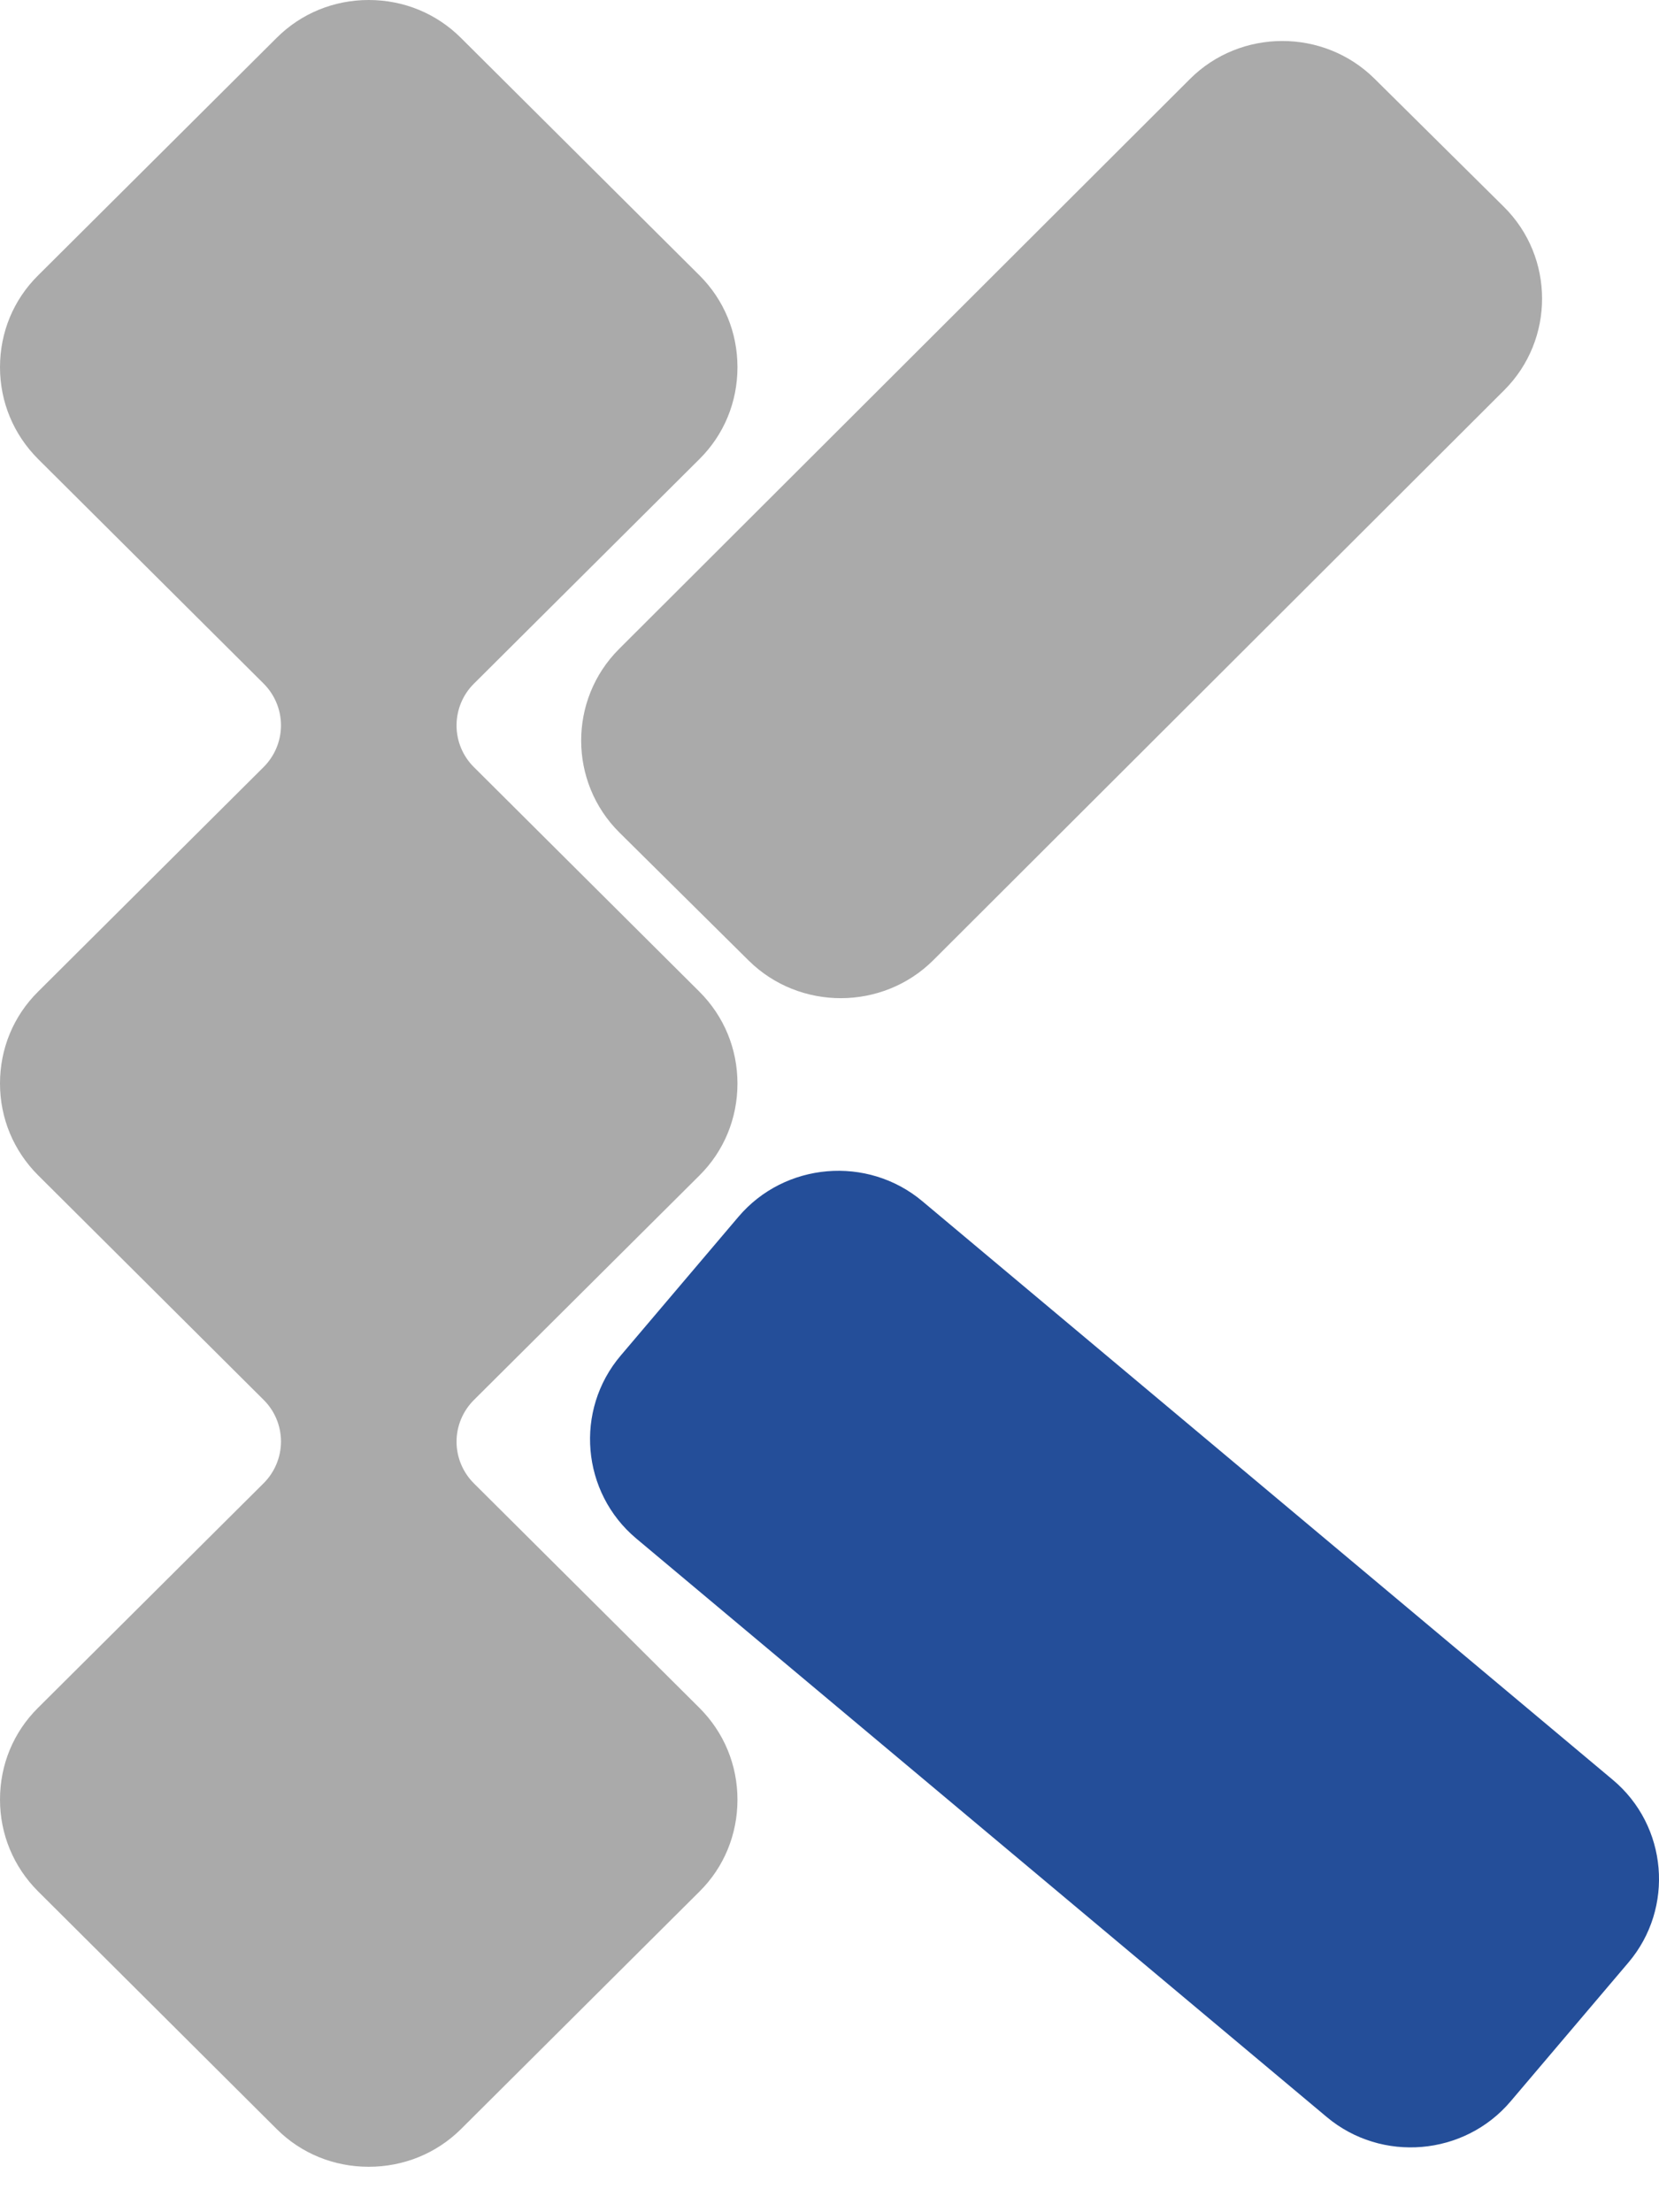
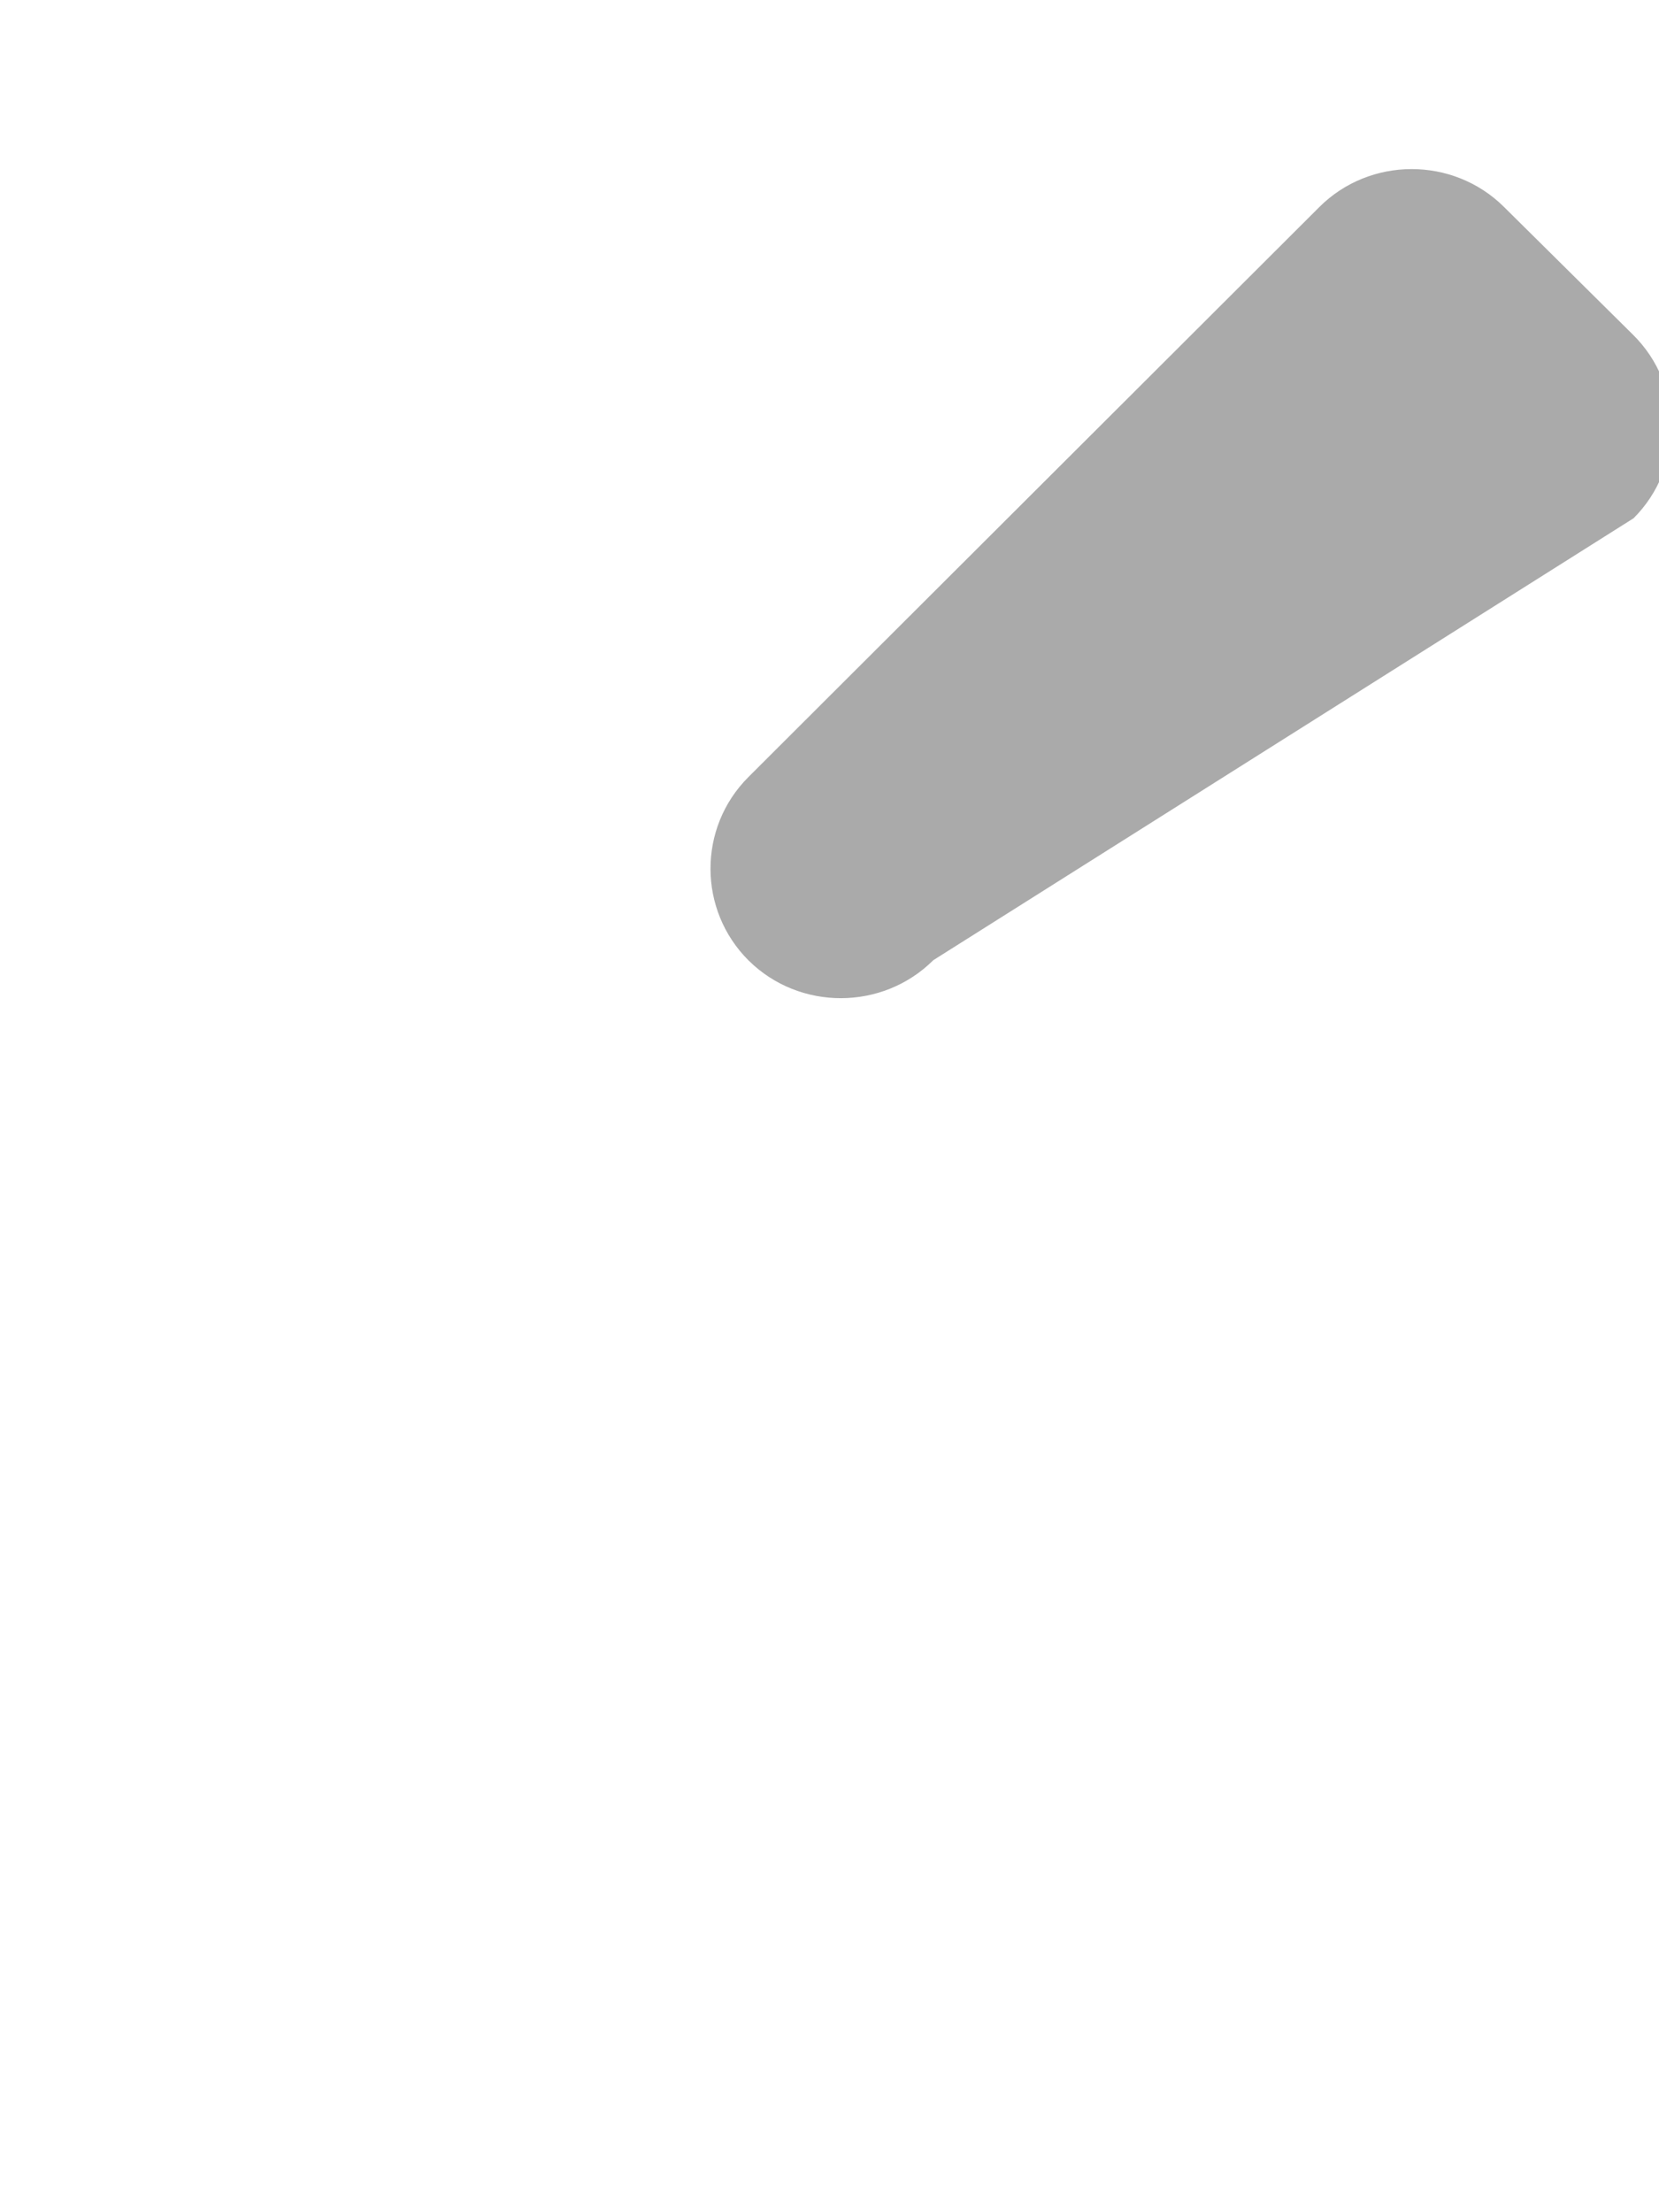
<svg xmlns="http://www.w3.org/2000/svg" version="1.1" id="レイヤー_1" x="0px" y="0px" width="24.001px" height="32px" viewBox="42.98 3.515 24.001 32" enable-background="new 42.98 3.515 24.001 32" xml:space="preserve">
-   <path fill="#AAAAAA" d="M56.482,17.405c-0.733,0.73-1.934,0.733-2.67,0.006l-1.871-1.853c-0.735-0.729-0.738-1.922-0.006-2.654  l8.26-8.246c0.731-0.731,1.934-0.734,2.67-0.005l1.871,1.853c0.736,0.728,0.738,1.922,0.006,2.653L56.482,17.405z" />
-   <path fill="#244E99" d="M62.174,34.139c0.794,0.666,1.991,0.563,2.66-0.226l1.704-2.008c0.67-0.789,0.569-1.979-0.226-2.644  l-9.99-8.371c-0.793-0.664-1.99-0.563-2.66,0.228l-1.703,2.007c-0.67,0.79-0.568,1.979,0.225,2.645L62.174,34.139z" />
-   <path fill="#AAAAAA" d="M48.314,34.859c-0.504,0-0.979-0.193-1.332-0.547l-3.451-3.437c-0.354-0.353-0.551-0.825-0.551-1.328  s0.194-0.975,0.551-1.328l3.262-3.247c0.161-0.16,0.252-0.378,0.252-0.604c0-0.228-0.091-0.445-0.252-0.604l-3.262-3.248  c-0.354-0.354-0.551-0.824-0.551-1.328c0-0.502,0.194-0.975,0.551-1.328l3.262-3.248c0.161-0.16,0.252-0.378,0.252-0.604  c0-0.227-0.091-0.445-0.252-0.605l-3.262-3.248C43.177,9.801,42.98,9.33,42.98,8.827s0.194-0.975,0.551-1.328l3.451-3.436  c0.354-0.354,0.828-0.548,1.332-0.548c0.506,0,0.979,0.194,1.334,0.548L53.1,7.499c0.354,0.353,0.549,0.824,0.549,1.328  s-0.194,0.975-0.549,1.328l-3.263,3.249c-0.162,0.16-0.252,0.378-0.252,0.605c0,0.227,0.09,0.444,0.252,0.604l3.263,3.249  c0.354,0.354,0.549,0.824,0.549,1.328c0,0.502-0.194,0.975-0.549,1.328l-3.263,3.248c-0.161,0.16-0.252,0.377-0.252,0.604  s0.091,0.444,0.252,0.604l3.263,3.248c0.354,0.354,0.549,0.824,0.549,1.327s-0.194,0.976-0.549,1.328l-3.451,3.437  C49.294,34.666,48.82,34.859,48.314,34.859z" />
-   <rect id="_x3C_スライス_x3E__6_" x="42.98" y="3.515" fill="none" width="24" height="32" />
+   <path fill="#AAAAAA" d="M56.482,17.405c-0.733,0.73-1.934,0.733-2.67,0.006c-0.735-0.729-0.738-1.922-0.006-2.654  l8.26-8.246c0.731-0.731,1.934-0.734,2.67-0.005l1.871,1.853c0.736,0.728,0.738,1.922,0.006,2.653L56.482,17.405z" />
</svg>